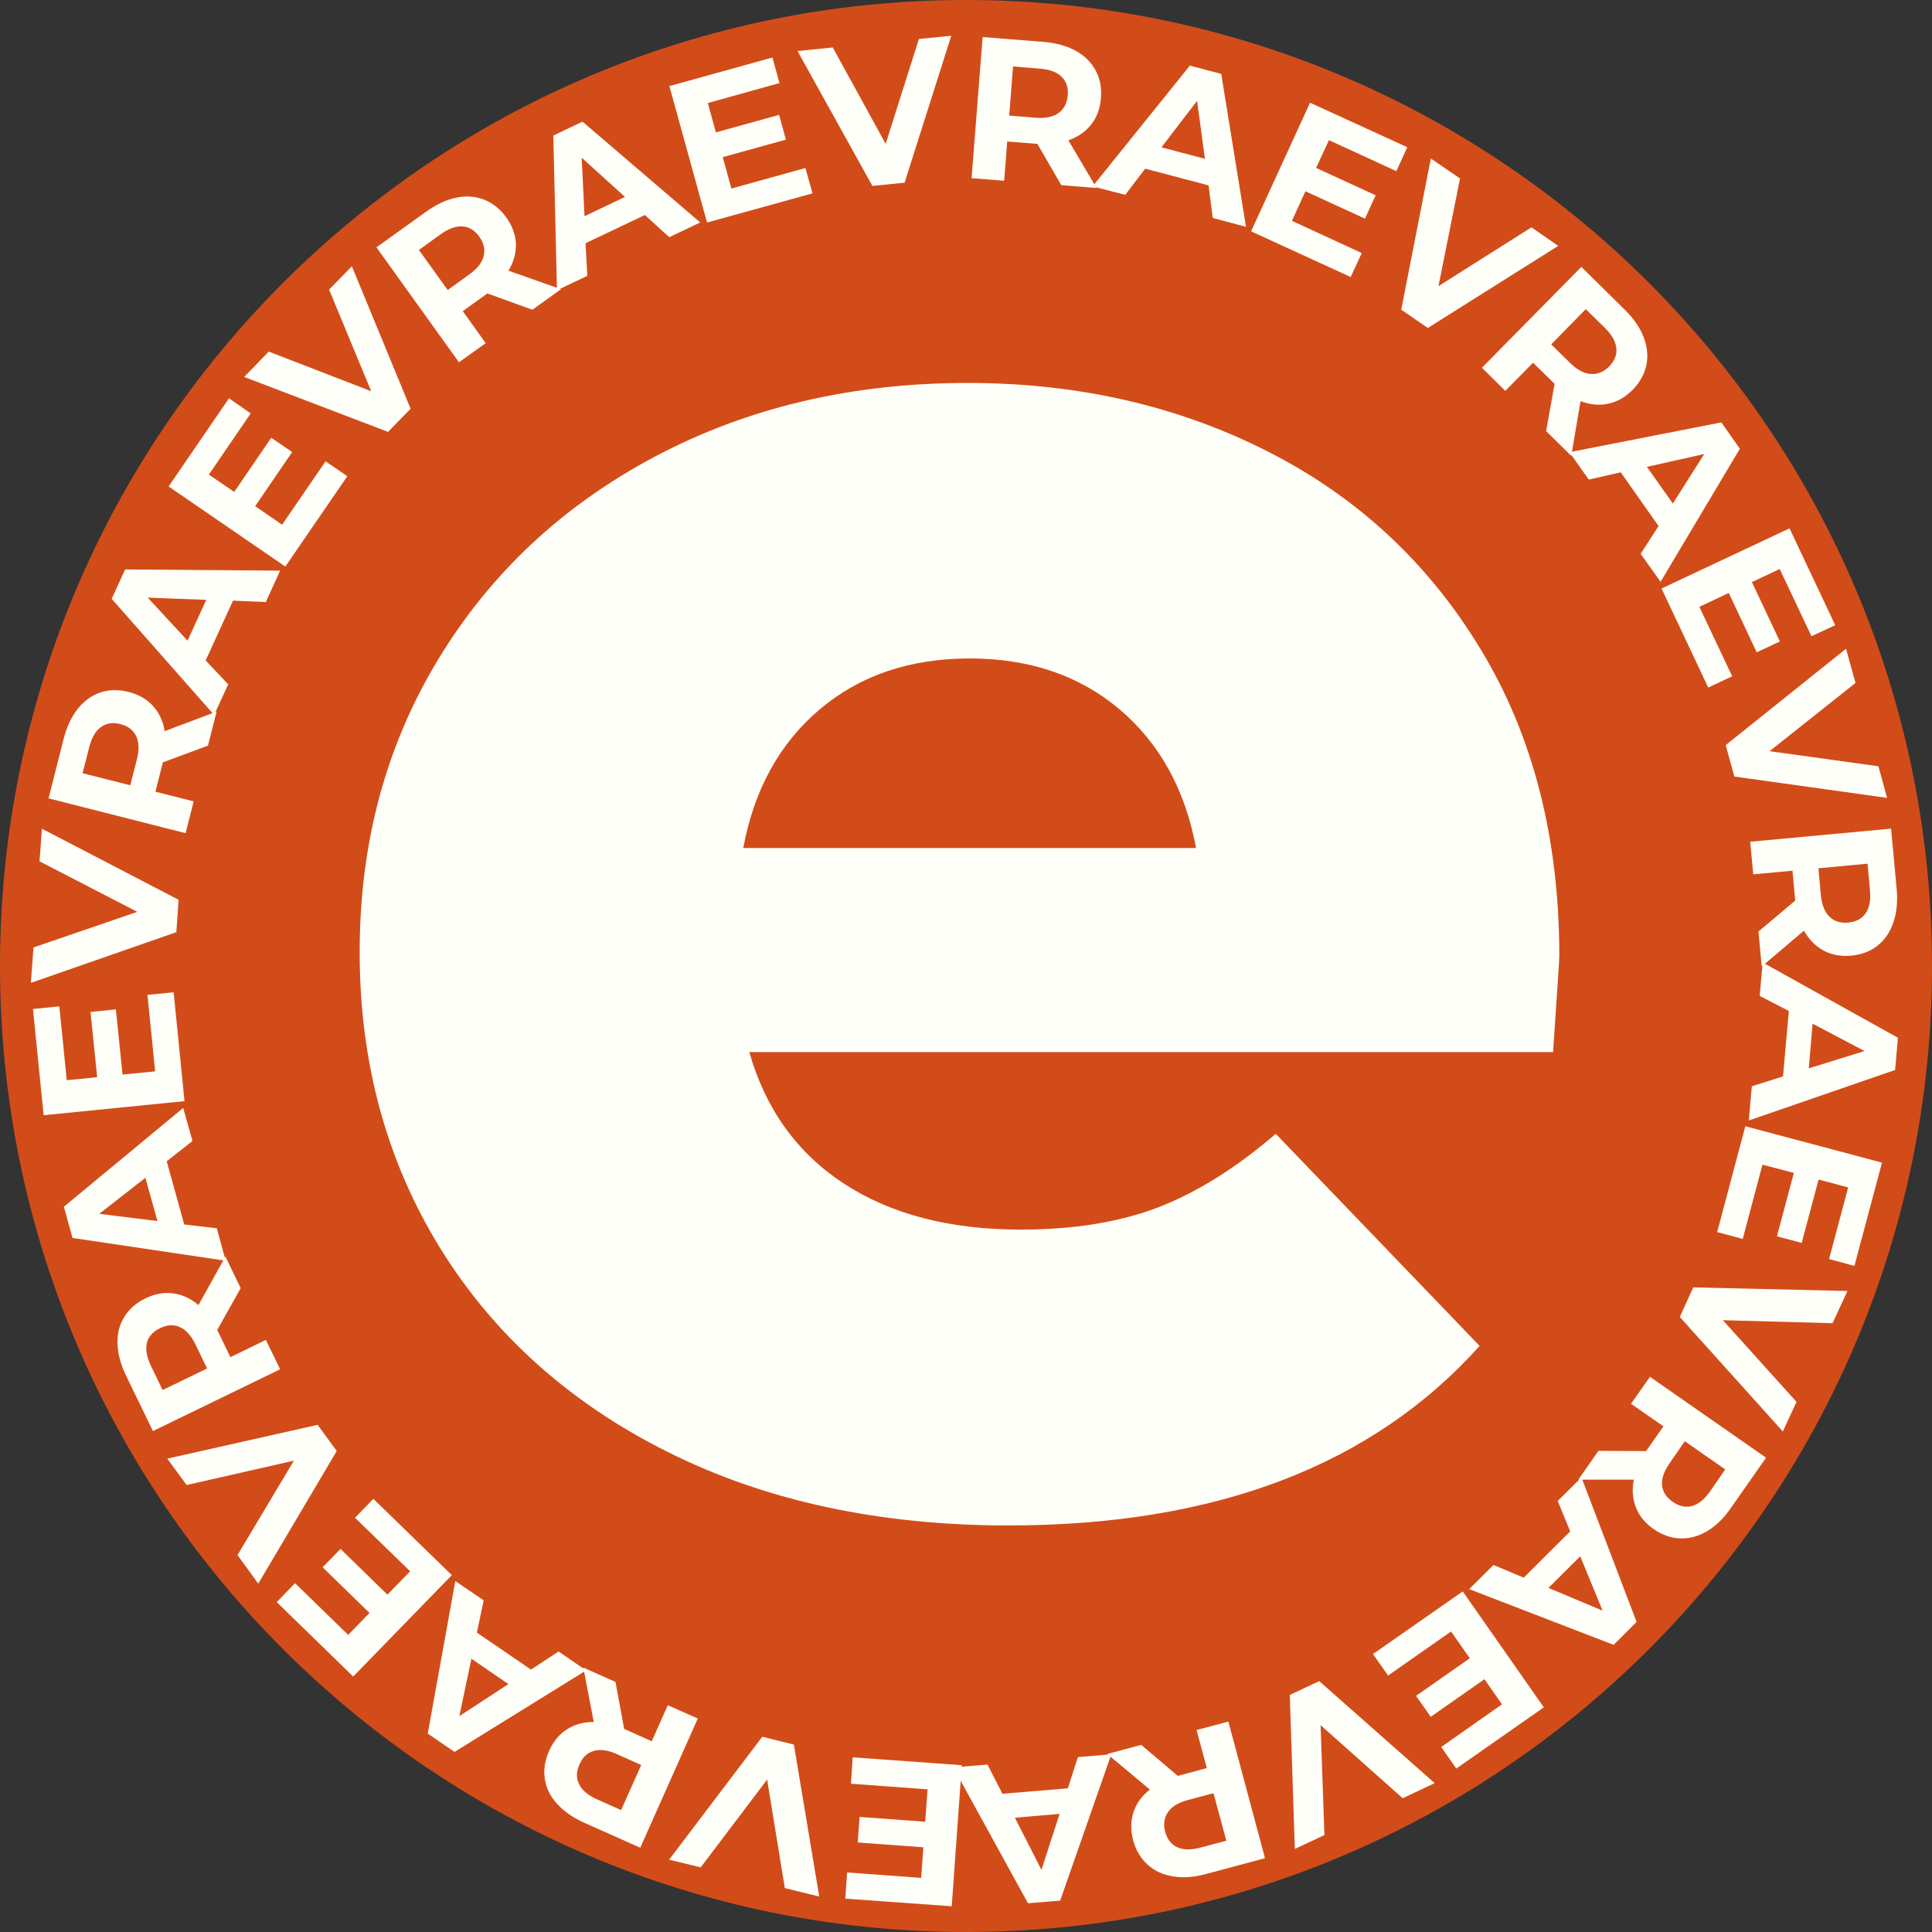
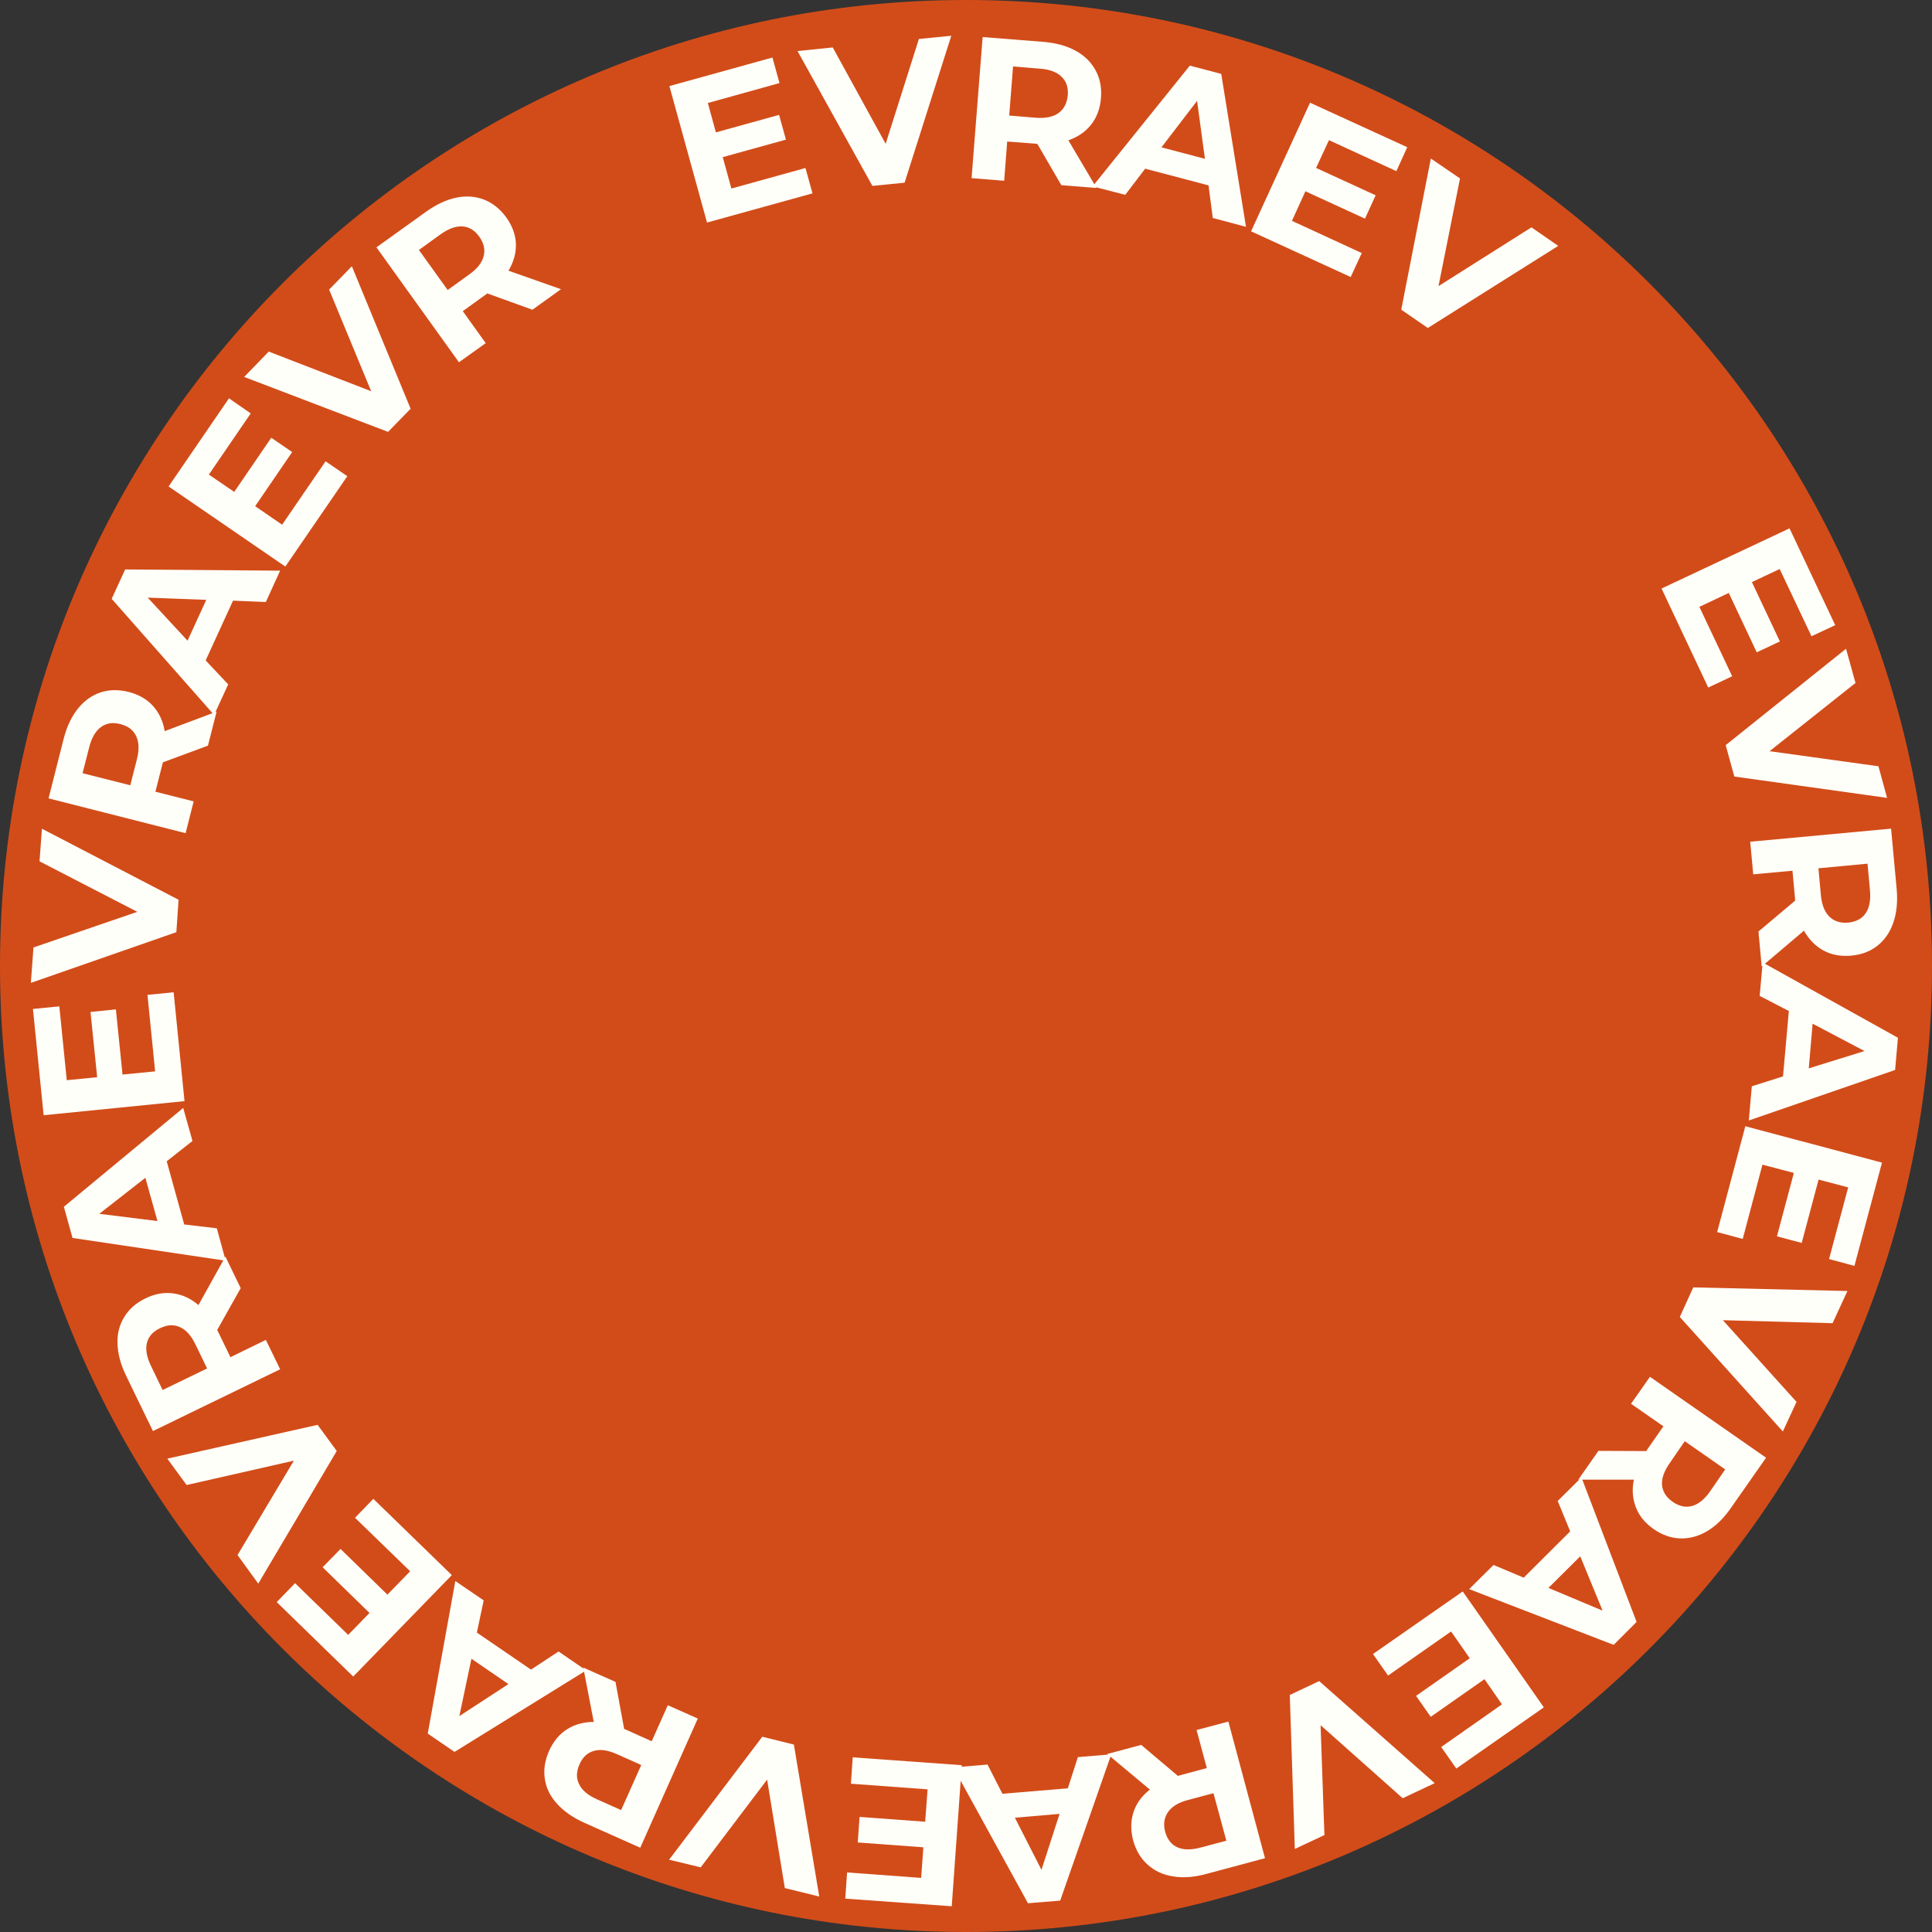
<svg xmlns="http://www.w3.org/2000/svg" version="1.0" preserveAspectRatio="xMidYMid meet" height="200" viewBox="0 0 150 150" zoomAndPan="magnify" width="200">
  <rect x="0" y="0" width="150" height="150" fill="#333333" stroke="none" />
  <defs>
    <g />
    <clipPath id="bd33faebc4">
      <path clip-rule="nonzero" d="M 75 0 C 33.578 0 0 33.578 0 75 C 0 116.422 33.578 150 75 150 C 116.422 150 150 116.422 150 75 C 150 33.578 116.422 0 75 0 Z M 75 0" />
    </clipPath>
    <clipPath id="47cf4e3431">
      <path clip-rule="nonzero" d="M 0 0 L 150 0 L 150 150 L 0 150 Z M 0 0" />
    </clipPath>
    <clipPath id="1eaac40137">
      <path clip-rule="nonzero" d="M 75 0 C 33.578 0 0 33.578 0 75 C 0 116.422 33.578 150 75 150 C 116.422 150 150 116.422 150 75 C 150 33.578 116.422 0 75 0 Z M 75 0" />
    </clipPath>
    <clipPath id="16dbe4c8b6">
      <rect height="150" y="0" width="150" x="0" />
    </clipPath>
    <clipPath id="0ded2ca327">
      <rect height="150" y="0" width="150" x="0" />
    </clipPath>
    <clipPath id="bfca6f608b">
      <rect height="150" y="0" width="103" x="0" />
    </clipPath>
    <clipPath id="92ab15444f">
      <rect height="150" y="0" width="150" x="0" />
    </clipPath>
  </defs>
  <g clip-path="url(#bd33faebc4)">
    <g transform="matrix(1, 0, 0, 1, 0, -0)">
      <g clip-path="url(#16dbe4c8b6)">
        <g clip-path="url(#47cf4e3431)">
          <g clip-path="url(#1eaac40137)">
            <rect fill-opacity="1" y="-33" height="216" fill="#d24c19" width="216" x="-33" />
          </g>
        </g>
      </g>
    </g>
  </g>
  <g transform="matrix(1, 0, 0, 1, 0, -0)">
    <g clip-path="url(#92ab15444f)">
      <g transform="matrix(1, 0, 0, 1, 0, -0)">
        <g clip-path="url(#0ded2ca327)">
          <g fill-opacity="1" fill="#fffff9">
            <g transform="translate(75.971, 137.143)">
              <g>
                <path d="M -9.906 1.344 L -9.766 -0.703 L -1.297 -0.094 L -2.078 10.859 L -10.344 10.266 L -10.203 8.234 L -4.453 8.656 L -4.281 6.281 L -9.375 5.906 L -9.234 3.922 L -4.141 4.297 L -3.953 1.781 Z M -9.906 1.344" />
              </g>
            </g>
          </g>
          <g fill-opacity="1" fill="#fffff9">
            <g transform="translate(66.09, 136.543)">
              <g>
                <path d="M -14.141 7.844 L -6.906 -1.703 L -4.453 -1.094 L -2.484 10.703 L -5.156 10.047 L -6.531 1.625 L -11.688 8.438 Z M -14.141 7.844" />
              </g>
            </g>
          </g>
          <g fill-opacity="1" fill="#fffff9">
            <g transform="translate(55.365, 133.957)">
              <g>
                <path d="M -7.578 -3.375 L -6.906 0.281 L -6.781 0.328 L -4.766 1.234 L -3.516 -1.562 L -1.188 -0.531 L -5.656 9.5 L -10 7.562 C -10.883 7.164 -11.586 6.676 -12.109 6.094 C -12.641 5.52 -12.957 4.879 -13.062 4.172 C -13.176 3.461 -13.066 2.734 -12.734 1.984 C -12.398 1.234 -11.93 0.672 -11.328 0.297 C -10.734 -0.078 -10.047 -0.266 -9.266 -0.266 L -10.078 -4.484 Z M -10.375 3.031 C -10.625 3.594 -10.633 4.102 -10.406 4.562 C -10.188 5.031 -9.727 5.422 -9.031 5.734 L -7.141 6.578 L -5.578 3.078 L -7.469 2.234 C -8.164 1.922 -8.766 1.836 -9.266 1.984 C -9.766 2.129 -10.133 2.477 -10.375 3.031 Z M -10.375 3.031" />
              </g>
            </g>
          </g>
          <g fill-opacity="1" fill="#fffff9">
            <g transform="translate(45.398, 129.612)">
              <g>
                <path d="M -8.375 -2.859 L -4.172 0.016 L -2.031 -1.391 L 0.109 0.078 L -10.109 6.406 L -12.188 4.984 L -10.047 -6.859 L -7.844 -5.359 Z M -8.797 -0.828 L -9.734 3.625 L -5.922 1.141 Z M -8.797 -0.828" />
              </g>
            </g>
          </g>
          <g fill-opacity="1" fill="#fffff9">
            <g transform="translate(36.017, 123.198)">
              <g>
                <path d="M -8.453 -5.359 L -7.031 -6.828 L -0.938 -0.906 L -8.594 6.969 L -14.531 1.188 L -13.109 -0.281 L -8.984 3.734 L -7.328 2.031 L -10.969 -1.516 L -9.578 -2.938 L -5.938 0.609 L -4.172 -1.203 Z M -8.453 -5.359" />
              </g>
            </g>
          </g>
          <g fill-opacity="1" fill="#fffff9">
            <g transform="translate(28.848, 116.374)">
              <g>
                <path d="M -15.859 -3.125 L -4.188 -5.75 L -2.703 -3.719 L -8.797 6.578 L -10.406 4.359 L -6.031 -2.969 L -14.359 -1.078 Z M -15.859 -3.125" />
              </g>
            </g>
          </g>
          <g fill-opacity="1" fill="#fffff9">
            <g transform="translate(22.313, 107.482)">
              <g>
                <path d="M -3.625 -7.469 L -5.453 -4.219 L -5.391 -4.109 L -4.422 -2.109 L -1.672 -3.453 L -0.562 -1.172 L -10.438 3.625 L -12.516 -0.656 C -12.941 -1.531 -13.164 -2.359 -13.188 -3.141 C -13.219 -3.922 -13.047 -4.613 -12.672 -5.219 C -12.305 -5.832 -11.758 -6.316 -11.031 -6.672 C -10.289 -7.035 -9.566 -7.164 -8.859 -7.062 C -8.148 -6.969 -7.5 -6.664 -6.906 -6.156 L -4.812 -9.922 Z M -9.891 -4.359 C -10.441 -4.098 -10.781 -3.719 -10.906 -3.219 C -11.031 -2.719 -10.926 -2.125 -10.594 -1.438 L -9.688 0.438 L -6.234 -1.234 L -7.141 -3.109 C -7.473 -3.797 -7.879 -4.242 -8.359 -4.453 C -8.836 -4.66 -9.348 -4.629 -9.891 -4.359 Z M -9.891 -4.359" />
              </g>
            </g>
          </g>
          <g fill-opacity="1" fill="#fffff9">
            <g transform="translate(17.49, 97.74)">
              <g>
                <path d="M -4.547 -7.578 L -3.188 -2.672 L -0.656 -2.375 L 0.031 0.141 L -11.859 -1.625 L -12.531 -4.047 L -3.266 -11.719 L -2.547 -9.156 Z M -6.203 -6.297 L -9.781 -3.5 L -5.266 -2.938 Z M -6.203 -6.297" />
              </g>
            </g>
          </g>
          <g fill-opacity="1" fill="#fffff9">
            <g transform="translate(14.45, 86.789)">
              <g>
                <path d="M -3 -9.547 L -0.969 -9.75 L -0.125 -1.297 L -11.062 -0.203 L -11.891 -8.453 L -9.844 -8.656 L -9.266 -2.922 L -6.906 -3.156 L -7.422 -8.219 L -5.453 -8.422 L -4.938 -3.359 L -2.406 -3.609 Z M -3 -9.547" />
              </g>
            </g>
          </g>
          <g fill-opacity="1" fill="#fffff9">
            <g transform="translate(13.365, 76.951)">
              <g>
                <path d="M -10.109 -12.609 L 0.5 -7.094 L 0.328 -4.578 L -10.969 -0.641 L -10.766 -3.391 L -2.703 -6.156 L -10.297 -10.078 Z M -10.109 -12.609" />
              </g>
            </g>
          </g>
          <g fill-opacity="1" fill="#fffff9">
            <g transform="translate(14.098, 65.938)">
              <g>
                <path d="M 2.047 -8.047 L -1.453 -6.75 L -1.484 -6.625 L -2.031 -4.469 L 0.938 -3.719 L 0.312 -1.25 L -10.328 -3.953 L -9.156 -8.578 C -8.914 -9.516 -8.551 -10.289 -8.062 -10.906 C -7.57 -11.52 -6.988 -11.941 -6.312 -12.172 C -5.645 -12.398 -4.914 -12.414 -4.125 -12.219 C -3.332 -12.02 -2.695 -11.656 -2.219 -11.125 C -1.738 -10.594 -1.438 -9.941 -1.312 -9.172 L 2.719 -10.688 Z M -4.75 -9.719 C -5.344 -9.875 -5.848 -9.797 -6.266 -9.484 C -6.68 -9.18 -6.984 -8.66 -7.172 -7.922 L -7.688 -5.906 L -3.984 -4.969 L -3.469 -6.984 C -3.281 -7.723 -3.301 -8.328 -3.531 -8.797 C -3.758 -9.266 -4.164 -9.57 -4.75 -9.719 Z M -4.75 -9.719" />
              </g>
            </g>
          </g>
          <g fill-opacity="1" fill="#fffff9">
            <g transform="translate(16.686, 55.384)">
              <g>
                <path d="M 1.406 -8.75 L -0.719 -4.109 L 1.031 -2.25 L -0.062 0.125 L -8.016 -8.891 L -6.969 -11.172 L 5.062 -11.078 L 3.953 -8.641 Z M -0.672 -8.812 L -5.219 -8.984 L -2.125 -5.641 Z M -0.672 -8.812" />
              </g>
            </g>
          </g>
          <g fill-opacity="1" fill="#fffff9">
            <g transform="translate(21.419, 45.05)">
              <g>
                <path d="M 3.859 -9.234 L 5.547 -8.078 L 0.734 -1.062 L -8.328 -7.281 L -3.641 -14.125 L -1.953 -12.953 L -5.203 -8.203 L -3.234 -6.859 L -0.359 -11.062 L 1.266 -9.953 L -1.609 -5.75 L 0.484 -4.312 Z M 3.859 -9.234" />
              </g>
            </g>
          </g>
          <g fill-opacity="1" fill="#fffff9">
            <g transform="translate(26.927, 36.828)">
              <g>
                <path d="M 0.391 -16.156 L 4.953 -5.094 L 3.203 -3.297 L -7.969 -7.562 L -6.062 -9.531 L 1.891 -6.453 L -1.375 -14.344 Z M 0.391 -16.156" />
              </g>
            </g>
          </g>
          <g fill-opacity="1" fill="#fffff9">
            <g transform="translate(34.586, 28.876)">
              <g>
                <path d="M 6.75 -4.828 L 3.25 -6.094 L 3.141 -6.016 L 1.344 -4.719 L 3.125 -2.234 L 1.047 -0.75 L -5.359 -9.672 L -1.484 -12.453 C -0.691 -13.016 0.082 -13.375 0.844 -13.531 C 1.613 -13.688 2.332 -13.633 3 -13.375 C 3.664 -13.113 4.238 -12.656 4.719 -12 C 5.195 -11.332 5.445 -10.645 5.469 -9.938 C 5.488 -9.227 5.297 -8.535 4.891 -7.859 L 8.969 -6.422 Z M 2.625 -10.5 C 2.27 -11 1.832 -11.266 1.312 -11.297 C 0.801 -11.328 0.238 -11.125 -0.375 -10.688 L -2.062 -9.469 L 0.172 -6.359 L 1.859 -7.578 C 2.473 -8.016 2.844 -8.488 2.969 -9 C 3.094 -9.508 2.977 -10.008 2.625 -10.5 Z M 2.625 -10.5" />
              </g>
            </g>
          </g>
          <g fill-opacity="1" fill="#fffff9">
            <g transform="translate(43.366, 22.476)">
              <g>
-                 <path d="M 6.703 -5.781 L 2.094 -3.594 L 2.234 -1.062 L -0.125 0.062 L -0.406 -11.953 L 1.859 -13.031 L 11 -5.203 L 8.594 -4.062 Z M 5.156 -7.188 L 1.797 -10.234 L 2.016 -5.688 Z M 5.156 -7.188" />
-               </g>
+                 </g>
            </g>
          </g>
          <g fill-opacity="1" fill="#fffff9">
            <g transform="translate(53.644, 17.622)">
              <g>
                <path d="M 8.891 -4.578 L 9.438 -2.609 L 1.25 -0.344 L -1.672 -10.938 L 6.328 -13.156 L 6.875 -11.172 L 1.312 -9.625 L 1.938 -7.344 L 6.844 -8.703 L 7.375 -6.781 L 2.469 -5.422 L 3.141 -2.984 Z M 8.891 -4.578" />
              </g>
            </g>
          </g>
          <g fill-opacity="1" fill="#fffff9">
            <g transform="translate(63.154, 14.886)">
              <g>
                <path d="M 10.703 -12.109 L 7.078 -0.703 L 4.578 -0.453 L -1.234 -10.922 L 1.5 -11.203 L 5.609 -3.719 L 8.188 -11.859 Z M 10.703 -12.109" />
              </g>
            </g>
          </g>
          <g fill-opacity="1" fill="#fffff9">
            <g transform="translate(74.136, 13.737)">
              <g>
                <path d="M 8.266 0.641 L 6.406 -2.562 L 6.281 -2.578 L 4.062 -2.75 L 3.828 0.297 L 1.297 0.094 L 2.156 -10.859 L 6.906 -10.484 C 7.875 -10.398 8.695 -10.172 9.375 -9.797 C 10.062 -9.422 10.578 -8.914 10.922 -8.281 C 11.266 -7.656 11.406 -6.941 11.344 -6.141 C 11.281 -5.316 11.023 -4.625 10.578 -4.062 C 10.141 -3.508 9.551 -3.102 8.812 -2.844 L 11 0.859 Z M 8.766 -6.344 C 8.816 -6.945 8.656 -7.426 8.281 -7.781 C 7.914 -8.145 7.352 -8.352 6.594 -8.406 L 4.516 -8.578 L 4.219 -4.766 L 6.297 -4.594 C 7.055 -4.539 7.645 -4.664 8.062 -4.969 C 8.477 -5.281 8.711 -5.738 8.766 -6.344 Z M 8.766 -6.344" />
              </g>
            </g>
          </g>
          <g fill-opacity="1" fill="#fffff9">
            <g transform="translate(84.972, 14.502)">
              <g>
                <path d="M 8.859 -0.109 L 3.938 -1.406 L 2.391 0.625 L -0.141 -0.031 L 7.406 -9.406 L 9.844 -8.766 L 11.766 3.109 L 9.188 2.422 Z M 8.578 -2.172 L 7.969 -6.672 L 5.203 -3.062 Z M 8.578 -2.172" />
              </g>
            </g>
          </g>
          <g fill-opacity="1" fill="#fffff9">
            <g transform="translate(95.961, 17.413)">
              <g>
                <path d="M 9.766 2.234 L 8.906 4.094 L 1.172 0.547 L 5.75 -9.438 L 13.297 -5.984 L 12.453 -4.125 L 7.219 -6.531 L 6.219 -4.375 L 10.844 -2.25 L 10.016 -0.438 L 5.391 -2.562 L 4.344 -0.266 Z M 9.766 2.234" />
              </g>
            </g>
          </g>
          <g fill-opacity="1" fill="#fffff9">
            <g transform="translate(104.996, 21.449)">
              <g>
                <path d="M 15.984 -2.359 L 5.859 4.016 L 3.797 2.594 L 6.094 -9.141 L 8.359 -7.594 L 6.688 0.766 L 13.906 -3.797 Z M 15.984 -2.359" />
              </g>
            </g>
          </g>
          <g fill-opacity="1" fill="#fffff9">
            <g transform="translate(114.135, 27.644)">
              <g>
-                 <path d="M 5.906 5.828 L 6.562 2.156 L 6.469 2.062 L 4.891 0.516 L 2.734 2.703 L 0.922 0.906 L 8.641 -6.922 L 12.031 -3.578 C 12.727 -2.891 13.211 -2.176 13.484 -1.438 C 13.766 -0.707 13.832 0.004 13.688 0.703 C 13.539 1.398 13.188 2.039 12.625 2.625 C 12.039 3.207 11.398 3.566 10.703 3.703 C 10.016 3.848 9.305 3.781 8.578 3.5 L 7.859 7.75 Z M 10.797 0.812 C 11.223 0.375 11.41 -0.098 11.359 -0.609 C 11.305 -1.129 11.008 -1.656 10.469 -2.188 L 8.984 -3.641 L 6.297 -0.906 L 7.781 0.547 C 8.32 1.078 8.852 1.359 9.375 1.391 C 9.895 1.43 10.367 1.238 10.797 0.812 Z M 10.797 0.812" />
-               </g>
+                 </g>
            </g>
          </g>
          <g fill-opacity="1" fill="#fffff9">
            <g transform="translate(121.927, 35.217)">
              <g>
-                 <path d="M 6.844 5.625 L 3.906 1.453 L 1.422 2.016 L -0.078 -0.109 L 11.719 -2.422 L 13.156 -0.375 L 7 9.953 L 5.453 7.781 Z M 7.953 3.875 L 10.391 0.031 L 5.938 1.031 Z M 7.953 3.875" />
-               </g>
+                 </g>
            </g>
          </g>
          <g fill-opacity="1" fill="#fffff9">
            <g transform="translate(128.455, 44.521)">
              <g>
                <path d="M 6.031 7.984 L 4.172 8.859 L 0.547 1.172 L 10.484 -3.5 L 14.031 4.016 L 12.188 4.875 L 9.719 -0.344 L 7.562 0.672 L 9.734 5.281 L 7.938 6.125 L 5.766 1.516 L 3.484 2.594 Z M 6.031 7.984" />
              </g>
            </g>
          </g>
          <g fill-opacity="1" fill="#fffff9">
            <g transform="translate(132.763, 53.431)">
              <g>
-                 <path d="M 13.75 8.516 L 1.891 6.859 L 1.219 4.422 L 10.562 -3.062 L 11.297 -0.406 L 4.625 4.891 L 13.078 6.062 Z M 13.75 8.516" />
+                 <path d="M 13.75 8.516 L 1.891 6.859 L 1.219 4.422 L 10.562 -3.062 L 11.297 -0.406 L 4.625 4.891 L 13.078 6.062 M 13.75 8.516" />
              </g>
            </g>
          </g>
          <g fill-opacity="1" fill="#fffff9">
            <g transform="translate(135.761, 64.055)">
              <g>
                <path d="M 0.766 8.266 L 3.609 5.875 L 3.609 5.75 L 3.406 3.547 L 0.359 3.828 L 0.125 1.297 L 11.062 0.281 L 11.5 5.016 C 11.582 5.984 11.492 6.836 11.234 7.578 C 10.984 8.316 10.578 8.91 10.016 9.359 C 9.461 9.805 8.781 10.066 7.969 10.141 C 7.145 10.211 6.422 10.078 5.797 9.734 C 5.18 9.391 4.68 8.879 4.297 8.203 L 1.016 10.984 Z M 7.734 7.578 C 8.348 7.516 8.801 7.27 9.094 6.844 C 9.383 6.414 9.492 5.82 9.422 5.062 L 9.234 3 L 5.422 3.359 L 5.609 5.422 C 5.68 6.18 5.898 6.742 6.266 7.109 C 6.641 7.473 7.129 7.629 7.734 7.578 Z M 7.734 7.578" />
              </g>
            </g>
          </g>
          <g fill-opacity="1" fill="#fffff9">
            <g transform="translate(136.839, 74.869)">
              <g>
                <path d="M 1.594 8.703 L 2.047 3.625 L -0.219 2.453 L 0.016 -0.141 L 10.516 5.703 L 10.297 8.203 L -1.062 12.125 L -0.828 9.469 Z M 3.594 8.078 L 7.922 6.734 L 3.891 4.609 Z M 3.594 8.078" />
              </g>
            </g>
          </g>
          <g fill-opacity="1" fill="#fffff9">
            <g transform="translate(135.836, 86.19)">
              <g>
                <path d="M -0.531 10 L -2.516 9.469 L -0.328 1.25 L 10.281 4.078 L 8.141 12.094 L 6.172 11.562 L 7.656 6 L 5.359 5.391 L 4.047 10.312 L 2.125 9.797 L 3.438 4.875 L 1 4.234 Z M -0.531 10" />
              </g>
            </g>
          </g>
          <g fill-opacity="1" fill="#fffff9">
            <g transform="translate(133.388, 95.78)">
              <g>
                <path d="M 5.031 15.359 L -2.969 6.469 L -1.922 4.172 L 10.047 4.453 L 8.891 6.953 L 0.375 6.719 L 6.094 13.062 Z M 5.031 15.359" />
              </g>
            </g>
          </g>
          <g fill-opacity="1" fill="#fffff9">
            <g transform="translate(128.836, 105.833)">
              <g>
                <path d="M -4.734 6.812 L -1.016 6.828 L -0.953 6.719 L 0.312 4.906 L -2.203 3.156 L -0.734 1.062 L 8.281 7.344 L 5.547 11.25 C 4.992 12.051 4.379 12.648 3.703 13.047 C 3.035 13.441 2.344 13.629 1.625 13.609 C 0.914 13.586 0.227 13.348 -0.438 12.891 C -1.113 12.422 -1.578 11.852 -1.828 11.188 C -2.086 10.52 -2.141 9.805 -1.984 9.047 L -6.297 9.047 Z M 1.031 10.766 C 1.531 11.117 2.031 11.227 2.531 11.094 C 3.031 10.957 3.5 10.578 3.938 9.953 L 5.109 8.25 L 1.969 6.062 L 0.797 7.766 C 0.359 8.391 0.16 8.957 0.203 9.469 C 0.254 9.988 0.531 10.422 1.031 10.766 Z M 1.031 10.766" />
              </g>
            </g>
          </g>
          <g fill-opacity="1" fill="#fffff9">
            <g transform="translate(122.69, 114.801)">
              <g>
                <path d="M -4.391 7.688 L -0.781 4.094 L -1.75 1.734 L 0.094 -0.094 L 4.375 11.125 L 2.594 12.906 L -8.625 8.578 L -6.734 6.703 Z M -2.469 8.484 L 1.734 10.25 L 0 6.031 Z M -2.469 8.484" />
              </g>
            </g>
          </g>
          <g fill-opacity="1" fill="#fffff9">
            <g transform="translate(114.629, 122.809)">
              <g>
                <path d="M -6.859 7.281 L -8.031 5.609 L -1.062 0.75 L 5.234 9.75 L -1.562 14.5 L -2.734 12.828 L 1.984 9.516 L 0.625 7.562 L -3.547 10.484 L -4.688 8.859 L -0.516 5.938 L -1.969 3.859 Z M -6.859 7.281" />
              </g>
            </g>
          </g>
          <g fill-opacity="1" fill="#fffff9">
            <g transform="translate(106.577, 128.567)">
              <g>
                <path d="M -6.047 14.984 L -6.438 3.031 L -4.156 1.953 L 4.812 9.875 L 2.328 11.047 L -4.047 5.375 L -3.75 13.906 Z M -6.047 14.984" />
              </g>
            </g>
          </g>
          <g fill-opacity="1" fill="#fffff9">
            <g transform="translate(96.62, 133.318)">
              <g>
                <path d="M -8.016 2.156 L -5.172 4.562 L -5.062 4.531 L -2.922 3.953 L -3.719 1 L -1.25 0.344 L 1.594 10.953 L -3.016 12.188 C -3.953 12.438 -4.805 12.492 -5.578 12.359 C -6.348 12.234 -6.992 11.93 -7.516 11.453 C -8.047 10.984 -8.422 10.359 -8.641 9.578 C -8.848 8.773 -8.836 8.035 -8.609 7.359 C -8.391 6.691 -7.969 6.113 -7.344 5.625 L -10.656 2.859 Z M -6.156 8.906 C -5.988 9.5 -5.672 9.898 -5.203 10.109 C -4.734 10.316 -4.133 10.32 -3.406 10.125 L -1.406 9.594 L -2.406 5.906 L -4.406 6.438 C -5.133 6.633 -5.645 6.945 -5.938 7.375 C -6.238 7.812 -6.312 8.32 -6.156 8.906 Z M -6.156 8.906" />
              </g>
            </g>
          </g>
          <g fill-opacity="1" fill="#fffff9">
            <g transform="translate(86.14, 136.22)">
              <g>
                <path d="M -8.312 3.047 L -3.234 2.625 L -2.453 0.203 L 0.141 -0.016 L -3.828 11.344 L -6.328 11.547 L -12.125 1 L -9.469 0.781 Z M -7.344 4.906 L -5.281 8.953 L -3.875 4.609 Z M -7.344 4.906" />
              </g>
            </g>
          </g>
        </g>
      </g>
      <g transform="matrix(1, 0, 0, 1, 23, -0)">
        <g clip-path="url(#bfca6f608b)">
          <g fill-opacity="1" fill="#fffff9">
            <g transform="translate(0.643, 117.013)">
              <g>
-                 <path d="M 97.422 -42.766 C 97.422 -42.555 97.258 -40.078 96.938 -35.328 L 34.531 -35.328 C 35.801 -30.891 38.254 -27.484 41.891 -25.109 C 45.535 -22.734 50.102 -21.547 55.594 -21.547 C 59.719 -21.547 63.285 -22.125 66.297 -23.281 C 69.305 -24.445 72.344 -26.348 75.406 -28.984 L 91.234 -12.516 C 82.898 -3.223 70.707 1.422 54.656 1.422 C 44.625 1.422 35.805 -0.477 28.203 -4.281 C 20.598 -8.082 14.707 -13.359 10.531 -20.109 C 6.363 -26.867 4.281 -34.531 4.281 -43.094 C 4.281 -51.539 6.312 -59.113 10.375 -65.812 C 14.438 -72.52 20.055 -77.773 27.234 -81.578 C 34.422 -85.379 42.504 -87.281 51.484 -87.281 C 60.035 -87.281 67.797 -85.508 74.766 -81.969 C 81.734 -78.438 87.25 -73.316 91.312 -66.609 C 95.383 -59.898 97.422 -51.953 97.422 -42.766 Z M 51.641 -65.891 C 46.992 -65.891 43.113 -64.57 40 -61.938 C 36.883 -59.301 34.906 -55.711 34.062 -51.172 L 69.219 -51.172 C 68.375 -55.711 66.395 -59.301 63.281 -61.938 C 60.164 -64.57 56.285 -65.891 51.641 -65.891 Z M 51.641 -65.891" />
-               </g>
+                 </g>
            </g>
          </g>
        </g>
      </g>
    </g>
  </g>
</svg>